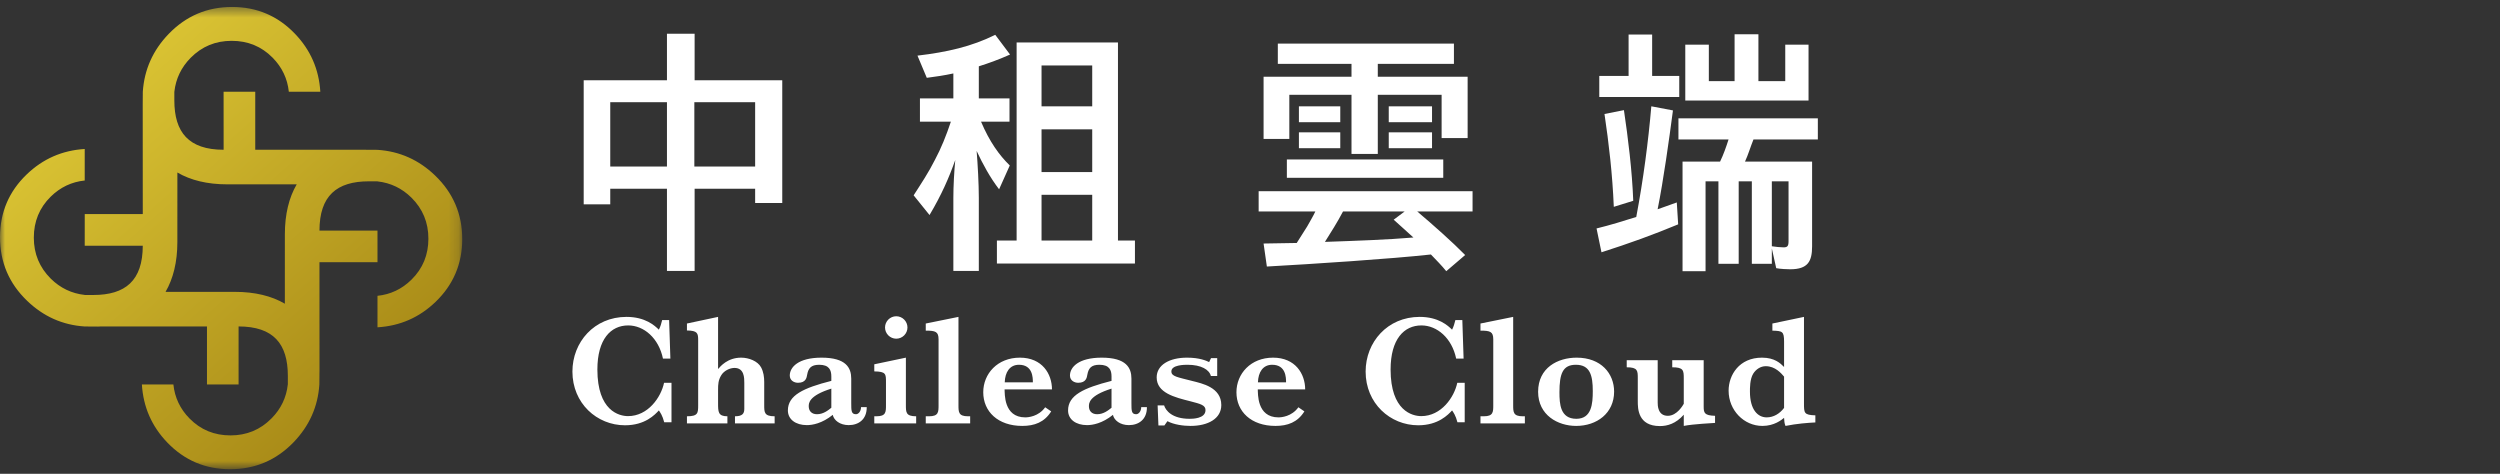
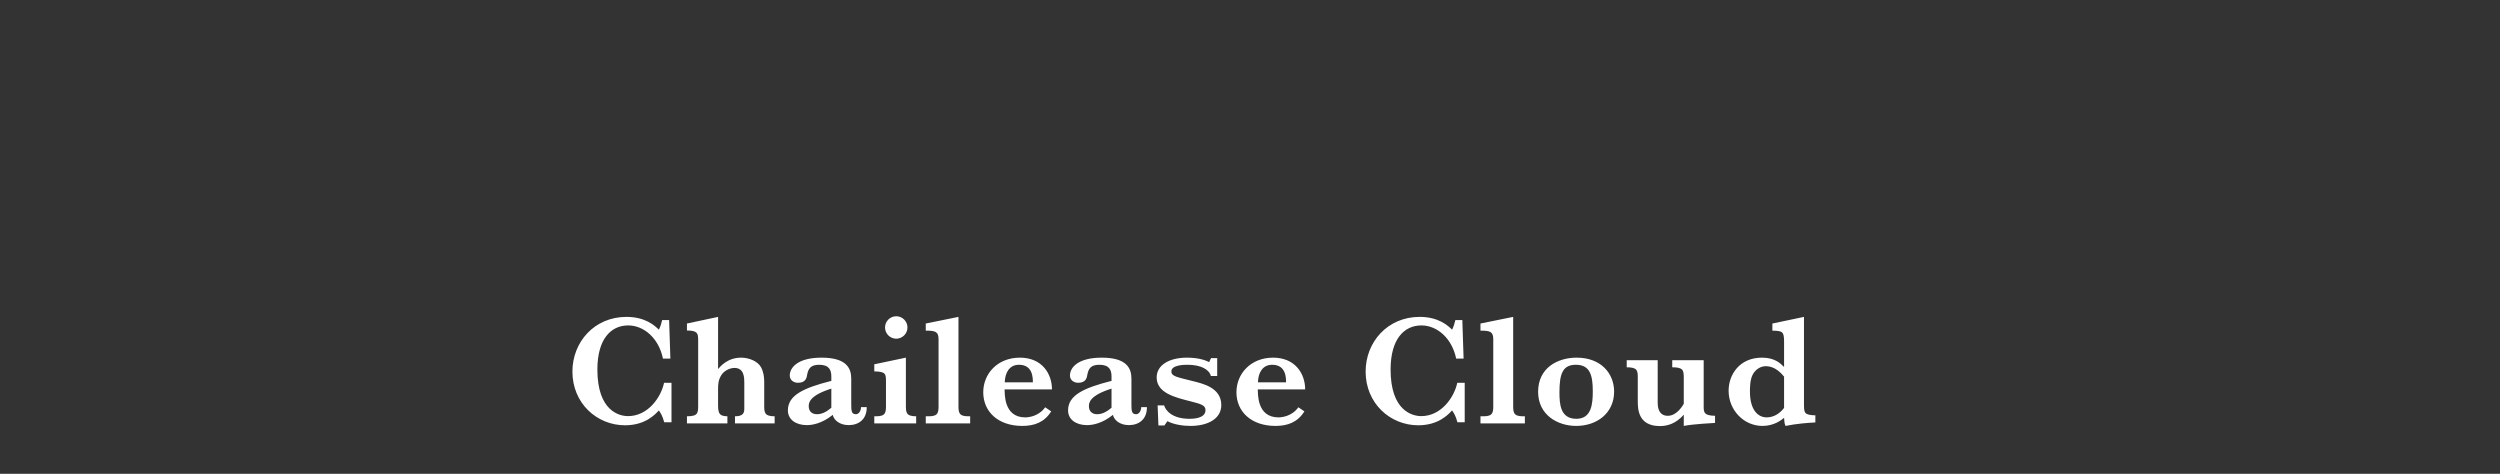
<svg xmlns="http://www.w3.org/2000/svg" xmlns:xlink="http://www.w3.org/1999/xlink" width="248px" height="47px" viewBox="0 0 248 47" version="1.1">
  <rect x="0" y="0" width="248" height="47" fill="#333333" stroke="none" />
  <title>logo/雲端-w</title>
  <desc>Created with Sketch.</desc>
  <defs>
-     <polygon id="path-1" points="0 0.453 45.855 0.453 45.855 46.308 0 46.308" />
    <linearGradient x1="17.462%" y1="12.787%" x2="86.451%" y2="90.834%" id="linearGradient-3">
      <stop stop-color="#DDC735" offset="0%" />
      <stop stop-color="#A38414" offset="100%" />
    </linearGradient>
  </defs>
  <g id="logo/雲端-w" stroke="none" stroke-width="1" fill="none" fill-rule="evenodd">
    <g id="Group-3" transform="translate(0, 0.239)">
      <mask id="mask-2" fill="white">
        <use xlink:href="#path-1" />
      </mask>
      <g id="Clip-2" />
-       <path d="M23.312,28.714 L16.424,28.711 C17.185,27.401 17.594,25.747 17.594,23.779 L17.596,16.874 C18.905,17.641 20.565,18.048 22.536,18.048 L29.434,18.048 C28.666,19.362 28.259,21.022 28.259,22.992 L28.257,29.889 C26.949,29.122 25.285,28.714 23.312,28.714 M43.172,17.181 C41.555,15.619 39.643,14.769 37.447,14.625 L36.184,14.617 L36.184,14.614 L36.172,14.614 L25.32,14.617 L25.32,8.863 L22.18,8.861 L22.184,14.617 C18.724,14.614 17.294,12.896 17.294,9.716 L17.294,8.861 L17.297,8.861 C17.442,7.566 17.98,6.441 18.916,5.493 C20.027,4.371 21.381,3.811 22.979,3.811 C24.588,3.811 25.94,4.366 27.041,5.481 C27.981,6.435 28.514,7.561 28.652,8.861 L31.776,8.861 C31.639,6.628 30.8,4.707 29.248,3.098 C27.552,1.334 25.472,0.452 23.024,0.452 C20.543,0.452 18.449,1.347 16.726,3.133 C15.166,4.754 14.313,6.663 14.167,8.861 L14.158,10.125 L14.158,10.135 L14.158,10.132 L14.163,20.999 L8.407,20.999 L8.404,24.137 L14.163,24.136 C14.158,27.597 12.439,29.024 9.264,29.024 L8.404,29.024 L8.404,29.018 C7.109,28.874 5.983,28.339 5.035,27.401 C3.918,26.29 3.355,24.935 3.355,23.337 C3.355,21.727 3.912,20.376 5.025,19.275 C5.981,18.333 7.109,17.803 8.404,17.667 L8.404,14.541 C6.173,14.676 4.253,15.518 2.643,17.068 C0.879,18.765 -0,20.842 -0,23.294 C-0,25.771 0.893,27.869 2.68,29.59 C4.298,31.155 6.211,32.006 8.404,32.148 L9.669,32.155 L9.669,32.161 C9.763,32.161 9.849,32.15 9.942,32.148 L20.532,32.144 L20.532,37.9 L23.667,37.902 L23.667,32.144 C27.128,32.148 28.554,33.867 28.554,37.045 L28.554,37.902 L28.55,37.902 C28.408,39.198 27.871,40.323 26.931,41.27 C25.823,42.391 24.467,42.953 22.87,42.953 C21.261,42.953 19.908,42.398 18.808,41.281 C17.866,40.327 17.337,39.2 17.2,37.902 L14.075,37.902 C14.212,40.134 15.052,42.056 16.6,43.663 C18.3,45.429 20.376,46.308 22.827,46.308 C25.306,46.308 27.402,45.414 29.126,43.63 C30.685,42.007 31.539,40.098 31.681,37.902 L31.691,36.636 L31.691,36.633 L31.694,36.636 L31.691,25.772 L37.447,25.772 L37.447,22.638 L31.691,22.638 C31.694,19.178 33.411,17.748 36.591,17.748 L37.447,17.748 L37.447,17.755 C38.743,17.898 39.869,18.435 40.817,19.37 C41.937,20.482 42.497,21.837 42.497,23.434 C42.497,25.044 41.94,26.397 40.825,27.496 C39.872,28.439 38.743,28.971 37.447,29.106 L37.447,32.23 C39.682,32.095 41.6,31.256 43.211,29.705 C44.973,28.005 45.855,25.928 45.855,23.478 C45.855,21 44.957,18.902 43.172,17.181" id="Fill-1" fill="url(#linearGradient-3)" mask="url(#mask-2)" />
    </g>
-     <path d="M68.906,26.875 L66.162,26.875 L66.162,18.724 L60.537,18.724 L60.537,20.272 L57.902,20.272 L57.902,7.964 L66.162,7.964 L66.162,3.346 L68.906,3.346 L68.906,7.964 L77.6,7.964 L77.6,20.137 L74.91,20.137 L74.91,18.724 L68.906,18.724 L68.906,26.875 Z M74.91,10.138 L68.879,10.138 L68.879,16.523 L74.91,16.523 L74.91,10.138 Z M60.537,10.138 L60.537,16.523 L66.162,16.523 L66.162,10.138 L60.537,10.138 Z M112.586,26.141 L98.893,26.141 L98.893,23.859 L100.849,23.859 L100.849,4.215 L110.902,4.215 L110.902,23.859 L112.586,23.859 L112.586,26.141 Z M92.209,21.332 L90.633,19.376 C91.366,18.235 92.127,17.094 92.752,15.844 C93.35,14.73 93.866,13.453 94.328,12.067 L91.258,12.067 L91.258,9.758 L94.573,9.758 L94.573,7.285 C93.703,7.475 92.806,7.611 91.937,7.72 L91.013,5.519 C93.975,5.166 96.366,4.622 98.73,3.454 L100.197,5.41 C99.164,5.872 98.132,6.253 97.099,6.579 L97.099,9.758 L100.142,9.758 L100.142,12.067 L97.317,12.067 C98.159,14.05 99.11,15.382 100.17,16.414 L99.11,18.778 C98.213,17.61 97.507,16.306 96.882,14.974 C96.991,16.278 97.099,18.289 97.099,19.62 L97.099,26.875 L94.573,26.875 L94.573,19.62 C94.573,18.506 94.654,16.985 94.763,15.871 C94.138,17.637 93.404,19.321 92.209,21.332 Z M103.321,19.321 L103.321,23.859 L108.348,23.859 L108.348,19.321 L103.321,19.321 Z M103.321,12.828 L103.321,17.066 L108.348,17.066 L108.348,12.828 L103.321,12.828 Z M103.321,6.497 L103.321,10.546 L108.348,10.546 L108.348,6.497 L103.321,6.497 Z M146.078,20.979 L140.59,20.979 C142.165,22.31 144.095,24.022 145.344,25.299 L143.47,26.902 C143.035,26.358 142.491,25.815 141.948,25.245 C138.008,25.679 130.129,26.195 125.673,26.44 L125.347,24.158 L128.635,24.103 L129.667,22.473 C129.939,21.984 130.238,21.495 130.482,20.979 L124.858,20.979 L124.858,18.968 L146.078,18.968 L146.078,20.979 Z M136.677,15.273 L134.069,15.273 L134.069,9.404 L127.901,9.404 L127.901,13.779 L125.347,13.779 L125.347,7.611 L134.069,7.611 L134.069,6.334 L126.76,6.334 L126.76,4.324 L144.23,4.324 L144.23,6.334 L136.677,6.334 L136.677,7.611 L145.589,7.611 L145.589,13.697 L143.008,13.697 L143.008,9.404 L136.677,9.404 L136.677,15.273 Z M143.171,17.637 L127.657,17.637 L127.657,15.817 L143.171,15.817 L143.171,17.637 Z M140.209,23.56 C139.53,22.962 138.851,22.31 138.253,21.794 L139.34,20.979 L133.227,20.979 C132.656,22.066 132.031,23.044 131.433,23.995 C134.558,23.886 137.682,23.777 140.209,23.56 Z M142.057,12.121 L137.764,12.121 L137.764,10.546 L142.057,10.546 L142.057,12.121 Z M142.057,14.703 L137.764,14.703 L137.764,13.127 L142.057,13.127 L142.057,14.703 Z M132.955,12.121 L128.852,12.121 L128.852,10.546 L132.955,10.546 L132.955,12.121 Z M132.955,14.703 L128.852,14.703 L128.852,13.127 L132.955,13.127 L132.955,14.703 Z M172.478,26.168 L170.468,26.168 L170.468,17.99 L169.191,17.99 L169.191,26.902 L166.908,26.902 L166.908,16.034 L170.631,16.034 C170.984,15.3 171.228,14.594 171.473,13.833 L166.501,13.833 L166.501,11.741 L180.33,11.741 L180.33,13.833 L173.945,13.833 C173.647,14.567 173.429,15.327 173.103,16.034 L179.76,16.034 L179.76,24.429 C179.76,25.924 179.352,26.712 177.586,26.712 C177.26,26.712 176.635,26.685 176.201,26.603 L175.766,24.647 L175.766,26.168 L173.782,26.168 L173.782,17.99 L172.478,17.99 L172.478,26.168 Z M179.407,9.975 L167.18,9.975 L167.18,4.432 L169.517,4.432 L169.517,8.046 L172.071,8.046 L172.071,3.4 L174.435,3.4 L174.435,8.046 L177.097,8.046 L177.097,4.432 L179.407,4.432 L179.407,9.975 Z M166.338,20.082 L166.474,22.256 C163.92,23.315 161.665,24.131 158.866,25.027 L158.377,22.663 C159.708,22.337 161.04,21.93 162.317,21.522 C163.023,17.773 163.512,14.05 163.811,10.546 L165.957,10.953 C165.577,13.833 165.007,17.936 164.436,20.761 L166.338,20.082 Z M166.582,9.622 L158.649,9.622 L158.649,7.53 L161.556,7.53 L161.556,3.427 L163.893,3.427 L163.893,7.53 L166.582,7.53 L166.582,9.622 Z M162.018,19.919 L160.089,20.517 C159.953,17.257 159.6,14.241 159.165,11.306 L161.094,10.926 C161.502,13.67 161.909,16.958 162.018,19.919 Z M177.423,17.99 L175.766,17.99 L175.766,24.429 C176.119,24.484 176.608,24.538 176.934,24.538 C177.315,24.538 177.423,24.402 177.423,23.94 L177.423,17.99 Z" id="中租雲端" fill="#FFFFFF" fill-rule="nonzero" />
    <path d="M66.612,37.972 L66.612,41.89 L65.891,41.89 C65.719,41.216 65.483,40.887 65.358,40.715 C64.966,41.138 63.994,42.188 62.004,42.188 C59.213,42.188 56.784,40.009 56.784,36.859 C56.784,33.943 58.947,31.435 62.145,31.435 C64.01,31.435 64.95,32.297 65.358,32.705 C65.515,32.407 65.609,32.078 65.687,31.749 L66.377,31.749 L66.502,35.573 L65.766,35.573 C65.342,33.535 63.869,32.282 62.317,32.282 C60.593,32.282 59.26,33.645 59.26,36.655 C59.26,40.762 61.424,41.279 62.301,41.279 C64.292,41.279 65.577,39.398 65.875,37.972 L66.612,37.972 Z M75.81,37.893 L75.81,40.182 C75.81,40.903 75.81,41.295 76.844,41.295 L76.844,42 L72.91,42 L72.91,41.295 C73.662,41.295 73.835,41.012 73.835,40.558 L73.835,37.987 C73.835,37.501 73.835,36.498 72.863,36.498 C72.377,36.498 71.813,36.796 71.562,37.203 C71.248,37.705 71.233,38.128 71.233,38.661 L71.233,39.978 C71.233,40.856 71.233,41.295 72.158,41.295 L72.158,42 L68.145,42 L68.145,41.295 C69.242,41.295 69.258,40.981 69.258,40.182 L69.258,33.755 C69.258,33.05 69.195,32.799 68.145,32.783 L68.145,32.093 L71.233,31.435 L71.233,36.608 C71.468,36.341 72.173,35.479 73.521,35.479 C74.289,35.479 75.167,35.824 75.496,36.435 C75.747,36.89 75.81,37.423 75.81,37.893 Z M82.468,37.783 L82.468,37.345 C82.468,36.702 82.249,36.185 81.261,36.185 C80.431,36.185 80.18,36.561 80.07,37.172 C80.023,37.454 79.945,37.972 79.161,37.972 C78.785,37.972 78.346,37.752 78.346,37.25 C78.346,36.435 79.177,35.479 81.497,35.479 C83.942,35.479 84.443,36.498 84.443,37.564 L84.443,39.978 C84.443,40.746 84.443,41.091 84.914,41.091 C85.165,41.091 85.415,40.793 85.415,40.385 L85.98,40.385 C85.995,41.608 85.165,42.172 84.193,42.172 C83.315,42.172 82.719,41.687 82.609,41.154 C81.559,42 80.603,42.172 80.039,42.172 C78.942,42.172 78.158,41.608 78.158,40.715 C78.158,39.21 79.694,38.489 82.468,37.783 Z M82.468,40.448 L82.468,38.551 C80.227,39.257 80.227,39.994 80.227,40.307 C80.227,40.762 80.509,41.091 81.042,41.091 C81.669,41.091 82.139,40.715 82.468,40.448 Z M89.864,35.479 L89.864,40.182 C89.864,40.903 89.864,41.295 90.883,41.295 L90.883,42 L86.729,42 L86.729,41.295 L86.948,41.295 C87.889,41.295 87.889,40.871 87.889,40.182 L87.889,37.909 C87.889,37.094 87.889,36.859 86.729,36.843 L86.729,36.138 L89.864,35.479 Z M88.908,31.372 C89.519,31.372 90.02,31.874 90.02,32.485 C90.02,33.097 89.519,33.598 88.908,33.598 C88.296,33.598 87.795,33.097 87.795,32.485 C87.795,31.874 88.296,31.372 88.908,31.372 Z M95.08,31.435 L95.08,40.182 C95.08,40.871 95.08,41.295 96.021,41.295 L96.24,41.295 L96.24,42 L91.835,42 L91.835,41.295 L92.165,41.295 C93.105,41.295 93.105,40.871 93.105,40.182 L93.105,33.661 C93.105,32.893 92.792,32.799 91.835,32.799 L91.835,32.093 L95.08,31.435 Z M103.682,40.401 L104.278,40.809 C103.604,41.89 102.616,42.251 101.41,42.251 C98.996,42.251 97.538,40.824 97.538,38.912 C97.538,37.078 98.949,35.479 101.174,35.479 C103.385,35.479 104.356,37.094 104.356,38.63 L99.654,38.63 C99.685,38.99 99.529,41.404 101.707,41.404 C101.989,41.404 103.024,41.326 103.682,40.401 Z M99.67,37.925 L102.46,37.925 C102.46,37.454 102.444,36.185 101.08,36.185 C100.156,36.185 99.701,36.937 99.67,37.925 Z M110.263,37.783 L110.263,37.345 C110.263,36.702 110.043,36.185 109.056,36.185 C108.225,36.185 107.974,36.561 107.864,37.172 C107.817,37.454 107.739,37.972 106.955,37.972 C106.579,37.972 106.14,37.752 106.14,37.25 C106.14,36.435 106.971,35.479 109.291,35.479 C111.736,35.479 112.238,36.498 112.238,37.564 L112.238,39.978 C112.238,40.746 112.238,41.091 112.708,41.091 C112.959,41.091 113.209,40.793 113.209,40.385 L113.774,40.385 C113.789,41.608 112.959,42.172 111.987,42.172 C111.109,42.172 110.513,41.687 110.404,41.154 C109.353,42 108.397,42.172 107.833,42.172 C106.736,42.172 105.952,41.608 105.952,40.715 C105.952,39.21 107.488,38.489 110.263,37.783 Z M110.263,40.448 L110.263,38.551 C108.021,39.257 108.021,39.994 108.021,40.307 C108.021,40.762 108.303,41.091 108.836,41.091 C109.463,41.091 109.933,40.715 110.263,40.448 Z M114.915,42.204 L114.836,40.213 L115.479,40.213 C115.636,40.73 116.278,41.545 118.003,41.545 C118.269,41.545 119.586,41.545 119.586,40.683 C119.586,40.197 119.116,40.072 118.081,39.806 C116.529,39.414 114.742,38.975 114.742,37.439 C114.742,36.216 115.981,35.479 117.752,35.479 C119.022,35.479 119.68,35.793 119.946,35.918 L120.134,35.526 L120.746,35.526 L120.746,37.297 L120.119,37.297 C119.962,36.67 119.163,36.185 117.799,36.185 C117.532,36.185 116.2,36.185 116.2,36.843 C116.2,37.345 116.78,37.407 118.301,37.799 C119.21,38.034 121.153,38.41 121.153,40.182 C121.153,41.53 119.837,42.251 118.097,42.251 C117.391,42.251 116.451,42.125 115.808,41.781 L115.51,42.204 L114.915,42.204 Z M128.799,40.401 L129.395,40.809 C128.721,41.89 127.734,42.251 126.527,42.251 C124.113,42.251 122.655,40.824 122.655,38.912 C122.655,37.078 124.066,35.479 126.291,35.479 C128.502,35.479 129.473,37.094 129.473,38.63 L124.771,38.63 C124.802,38.99 124.646,41.404 126.824,41.404 C127.107,41.404 128.141,41.326 128.799,40.401 Z M124.787,37.925 L127.577,37.925 C127.577,37.454 127.561,36.185 126.197,36.185 C125.273,36.185 124.818,36.937 124.787,37.925 Z M145.299,37.972 L145.299,41.89 L144.578,41.89 C144.405,41.216 144.17,40.887 144.045,40.715 C143.653,41.138 142.681,42.188 140.69,42.188 C137.9,42.188 135.47,40.009 135.47,36.859 C135.47,33.943 137.633,31.435 140.831,31.435 C142.697,31.435 143.637,32.297 144.045,32.705 C144.201,32.407 144.295,32.078 144.374,31.749 L145.063,31.749 L145.189,35.573 L144.452,35.573 C144.029,33.535 142.555,32.282 141.004,32.282 C139.279,32.282 137.947,33.645 137.947,36.655 C137.947,40.762 140.11,41.279 140.988,41.279 C142.979,41.279 144.264,39.398 144.562,37.972 L145.299,37.972 Z M150.107,31.435 L150.107,40.182 C150.107,40.871 150.107,41.295 151.048,41.295 L151.267,41.295 L151.267,42 L146.863,42 L146.863,41.295 L147.192,41.295 C148.132,41.295 148.132,40.871 148.132,40.182 L148.132,33.661 C148.132,32.893 147.819,32.799 146.863,32.799 L146.863,32.093 L150.107,31.435 Z M152.581,38.865 C152.581,36.482 154.524,35.479 156.405,35.479 C158.835,35.479 160.12,37.062 160.12,38.849 C160.12,40.997 158.396,42.251 156.358,42.251 C154.54,42.251 152.581,41.185 152.581,38.865 Z M154.697,38.912 C154.697,40.072 154.775,41.545 156.374,41.545 C157.895,41.545 158.004,40.041 158.004,38.802 C158.004,37.25 157.738,36.185 156.327,36.185 C155.026,36.185 154.697,37.062 154.697,38.912 Z M162.468,39.79 L162.468,37.533 C162.468,36.78 162.468,36.435 161.371,36.435 L161.371,35.73 L164.443,35.73 L164.443,39.947 C164.443,40.197 164.443,41.248 165.447,41.248 C166.371,41.248 166.967,40.166 167.03,40.056 L167.03,37.533 C167.03,36.733 166.998,36.435 165.886,36.435 L165.886,35.73 L169.005,35.73 L169.005,40.338 C169.005,40.965 169.083,41.216 170.133,41.248 L170.133,41.953 C169.992,41.969 167.939,42.063 167.03,42.251 L167.03,41.138 C166.246,42.031 165.4,42.266 164.663,42.266 C162.468,42.266 162.468,40.511 162.468,39.79 Z M176.98,36.404 L176.98,33.896 C176.98,32.861 176.808,32.83 175.82,32.799 L175.82,32.093 L178.955,31.435 L178.955,40.009 C178.955,40.965 178.955,41.169 180.084,41.201 L180.084,41.906 C179.378,41.937 178.203,42.031 177.121,42.251 C177.011,42.016 176.996,41.718 176.98,41.451 C176.729,41.655 176.008,42.251 174.833,42.251 C172.999,42.251 171.478,40.699 171.478,38.755 C171.478,37.203 172.528,35.479 174.786,35.479 C176.055,35.479 176.62,36.044 176.98,36.404 Z M176.98,40.464 L176.98,37.36 C176.698,37.031 176.102,36.326 175.162,36.326 C174.645,36.326 174.19,36.639 173.923,37.062 C173.579,37.611 173.594,38.536 173.594,38.849 C173.594,40.652 174.378,41.404 175.256,41.404 C175.946,41.404 176.557,41.028 176.98,40.464 Z" id="ChaileaseCloud" fill="#FFFFFF" fill-rule="nonzero" />
  </g>
</svg>